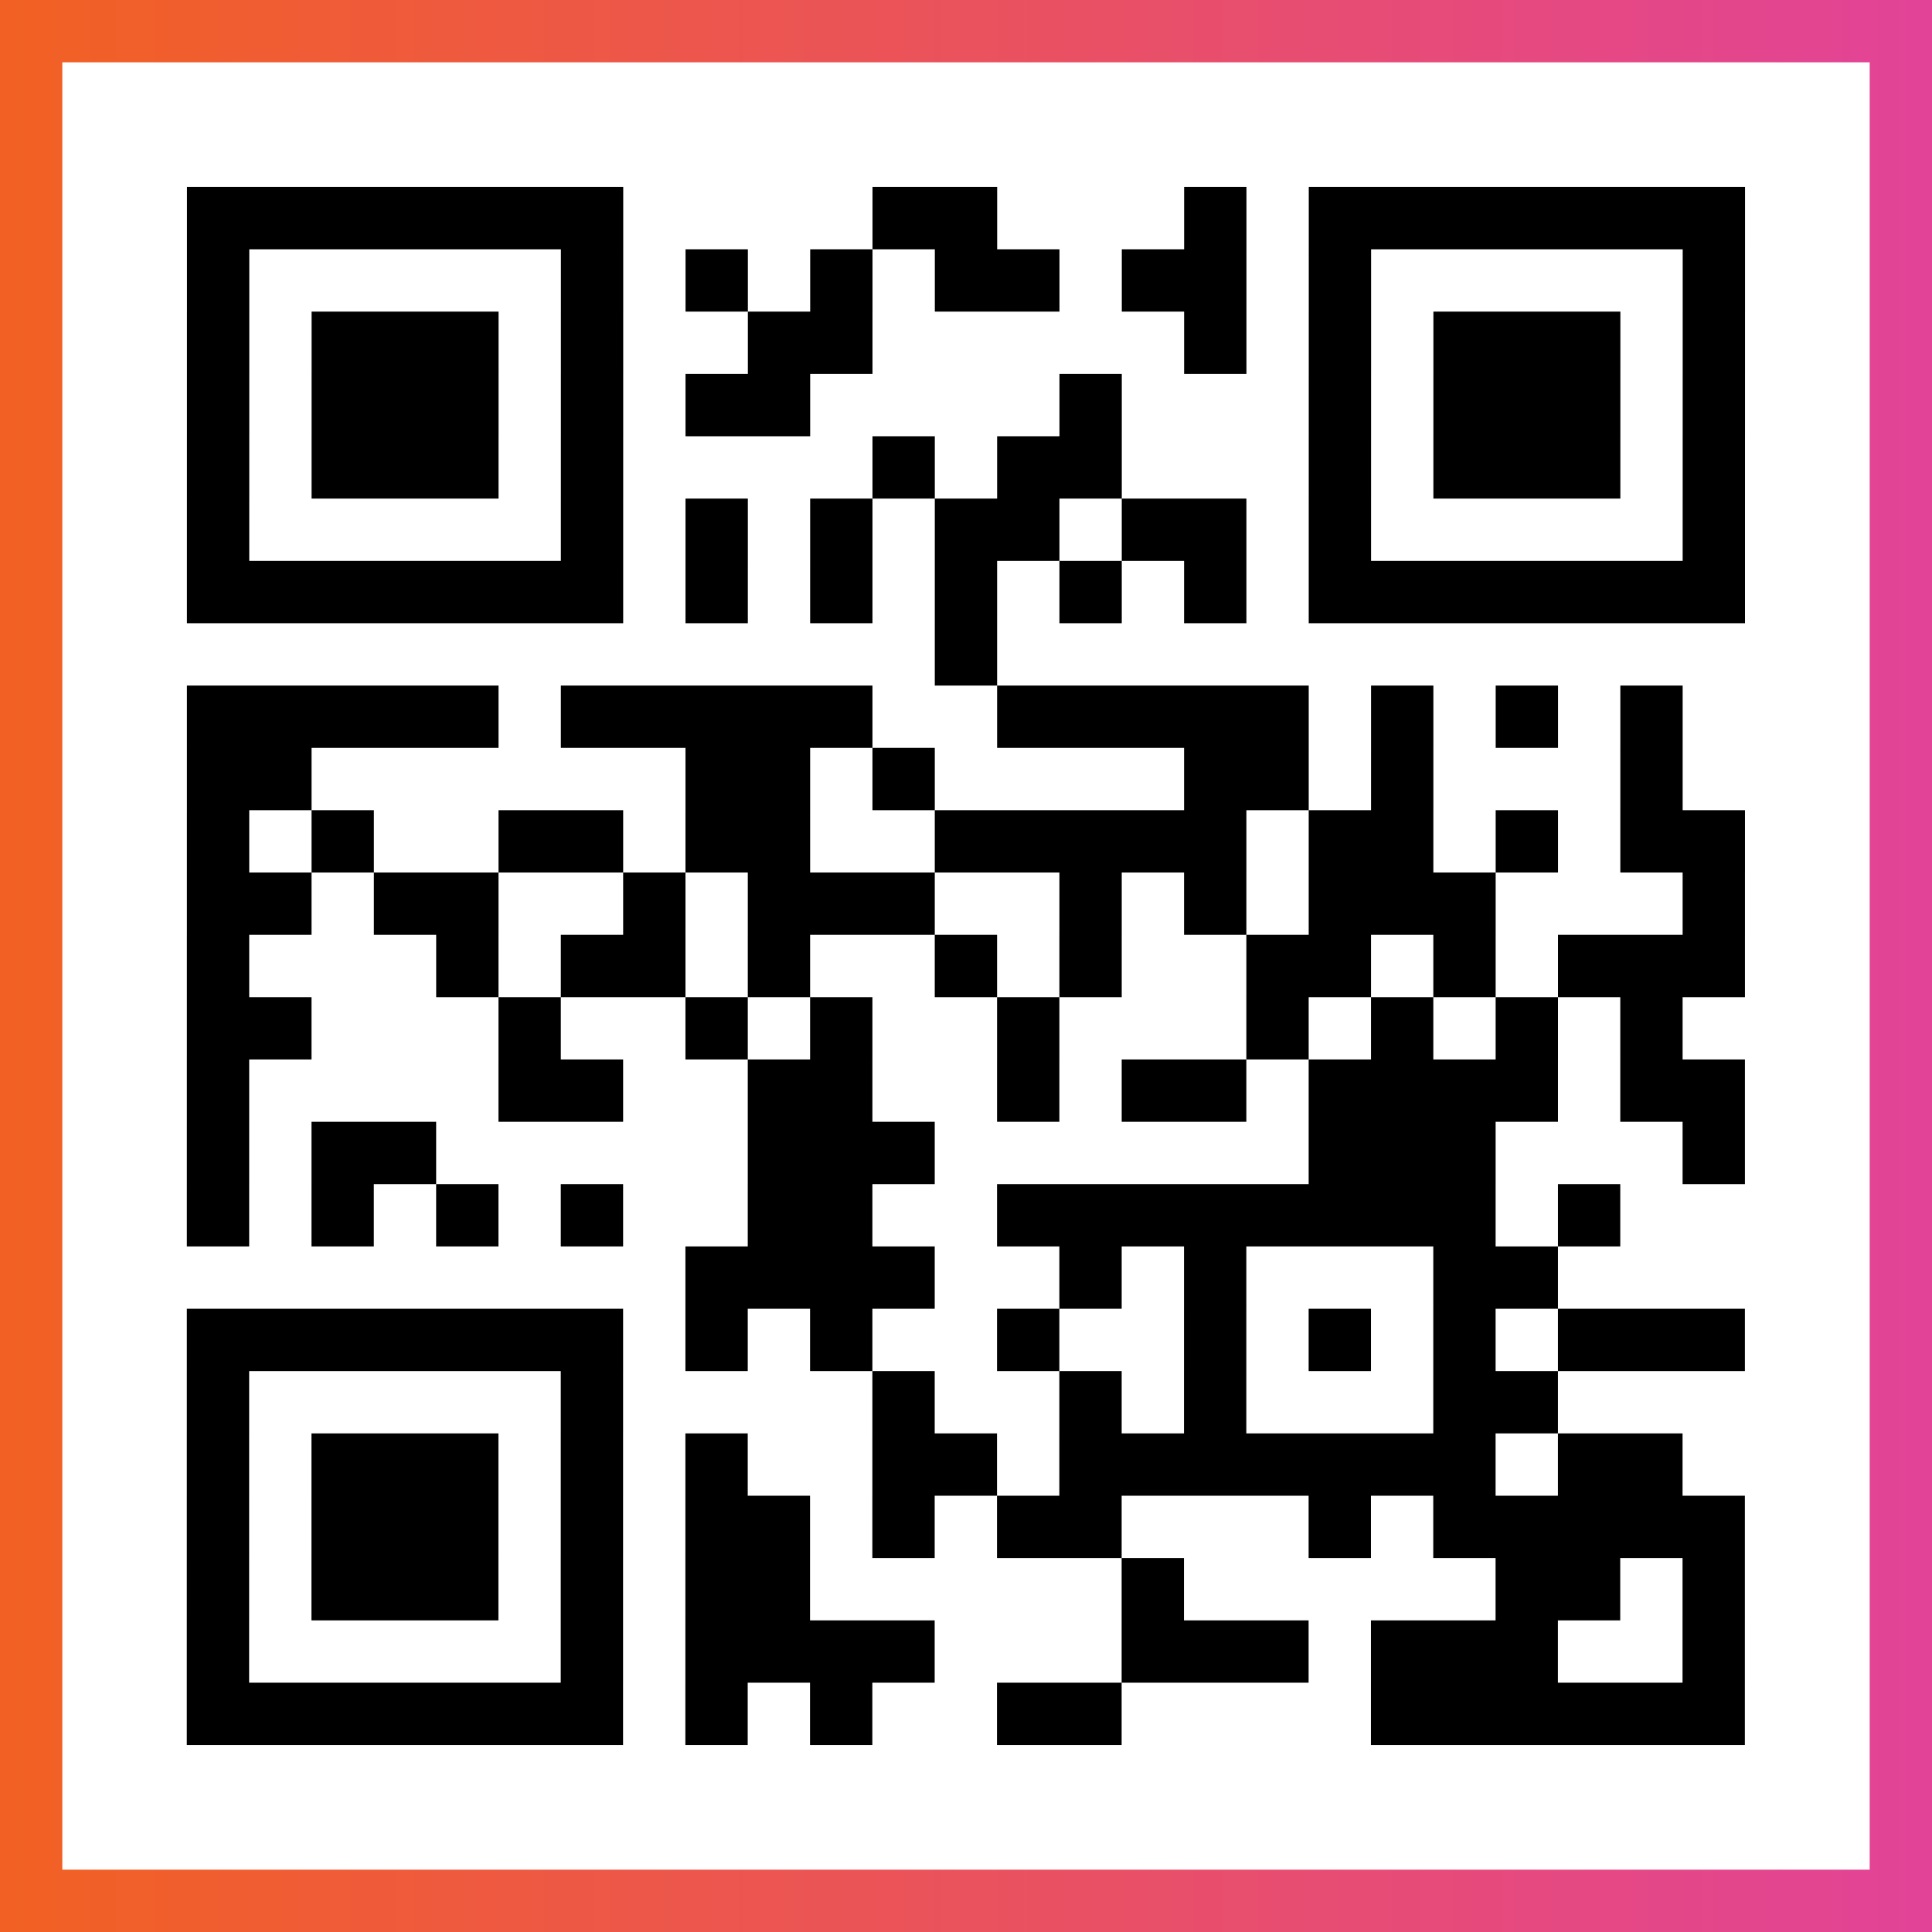
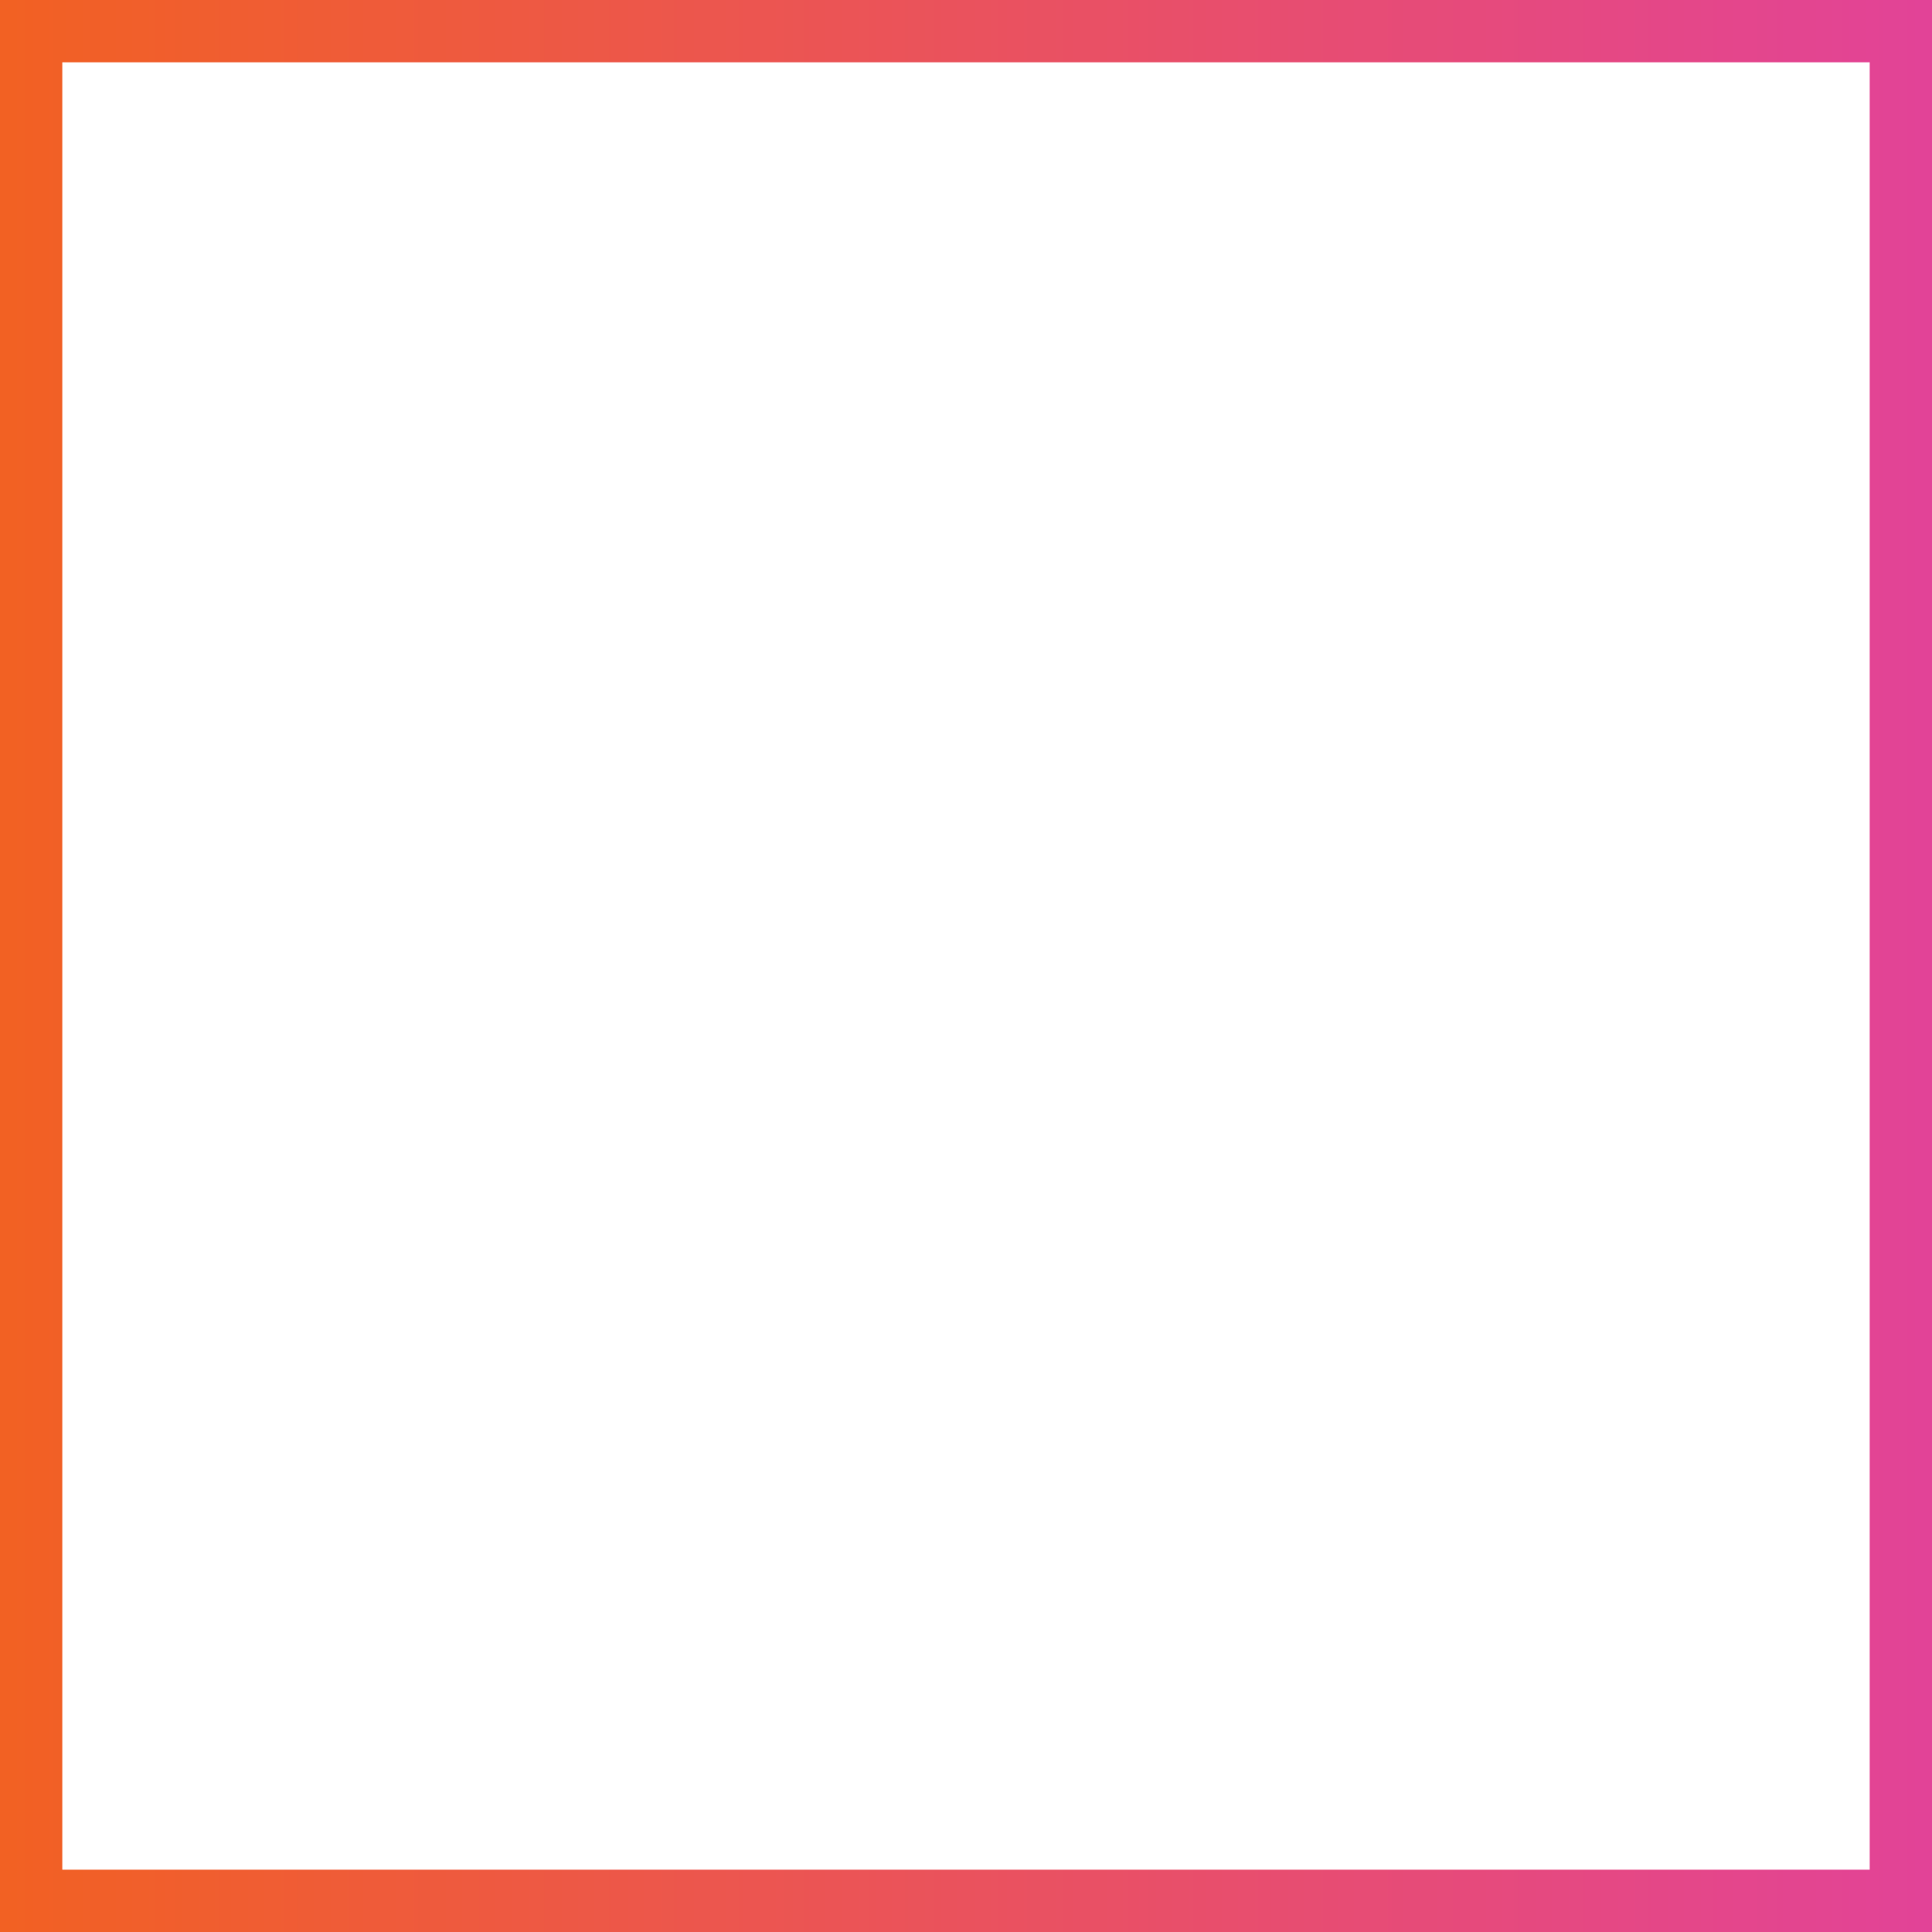
<svg xmlns="http://www.w3.org/2000/svg" viewBox="-1 -1 31 31" width="93" height="93">
  <rect x="-1" y="-1" width="31" height="31" fill="#333333" stroke="none" />
  <defs>
    <linearGradient id="primary">
      <stop class="start" offset="0%" stop-color="#f26122" />
      <stop class="stop" offset="100%" stop-color="#e24398" />
    </linearGradient>
  </defs>
  <rect x="-1" y="-1" width="31" height="31" fill="url(#primary)" />
  <rect x="0" y="0" width="29" height="29" fill="#fff" />
-   <path stroke="#000" d="M2 2.5h7m4 0h2m3 0h1m1 0h7m-25 1h1m5 0h1m1 0h1m1 0h1m1 0h2m1 0h2m1 0h1m5 0h1m-25 1h1m1 0h3m1 0h1m2 0h2m5 0h1m1 0h1m1 0h3m1 0h1m-25 1h1m1 0h3m1 0h1m1 0h2m4 0h1m3 0h1m1 0h3m1 0h1m-25 1h1m1 0h3m1 0h1m4 0h1m1 0h2m3 0h1m1 0h3m1 0h1m-25 1h1m5 0h1m1 0h1m1 0h1m1 0h2m1 0h2m1 0h1m5 0h1m-25 1h7m1 0h1m1 0h1m1 0h1m1 0h1m1 0h1m1 0h7m-13 1h1m-13 1h5m1 0h5m2 0h5m1 0h1m1 0h1m1 0h1m-24 1h2m6 0h2m1 0h1m4 0h2m1 0h1m3 0h1m-24 1h1m1 0h1m2 0h2m1 0h2m2 0h5m1 0h2m1 0h1m1 0h2m-25 1h2m1 0h2m2 0h1m1 0h3m2 0h1m1 0h1m1 0h3m3 0h1m-25 1h1m3 0h1m1 0h2m1 0h1m2 0h1m1 0h1m2 0h2m1 0h1m1 0h3m-25 1h2m3 0h1m2 0h1m1 0h1m2 0h1m3 0h1m1 0h1m1 0h1m1 0h1m-24 1h1m4 0h2m2 0h2m2 0h1m1 0h2m1 0h4m1 0h2m-25 1h1m1 0h2m5 0h3m6 0h3m3 0h1m-25 1h1m1 0h1m1 0h1m1 0h1m2 0h2m2 0h8m1 0h1m-15 1h4m2 0h1m1 0h1m3 0h2m-22 1h7m1 0h1m1 0h1m2 0h1m2 0h1m1 0h1m1 0h1m1 0h3m-25 1h1m5 0h1m4 0h1m2 0h1m1 0h1m3 0h2m-22 1h1m1 0h3m1 0h1m1 0h1m2 0h2m1 0h7m1 0h2m-24 1h1m1 0h3m1 0h1m1 0h2m1 0h1m1 0h2m3 0h1m1 0h5m-25 1h1m1 0h3m1 0h1m1 0h2m5 0h1m5 0h2m1 0h1m-25 1h1m5 0h1m1 0h4m3 0h3m1 0h3m2 0h1m-25 1h7m1 0h1m1 0h1m2 0h2m4 0h6" />
</svg>